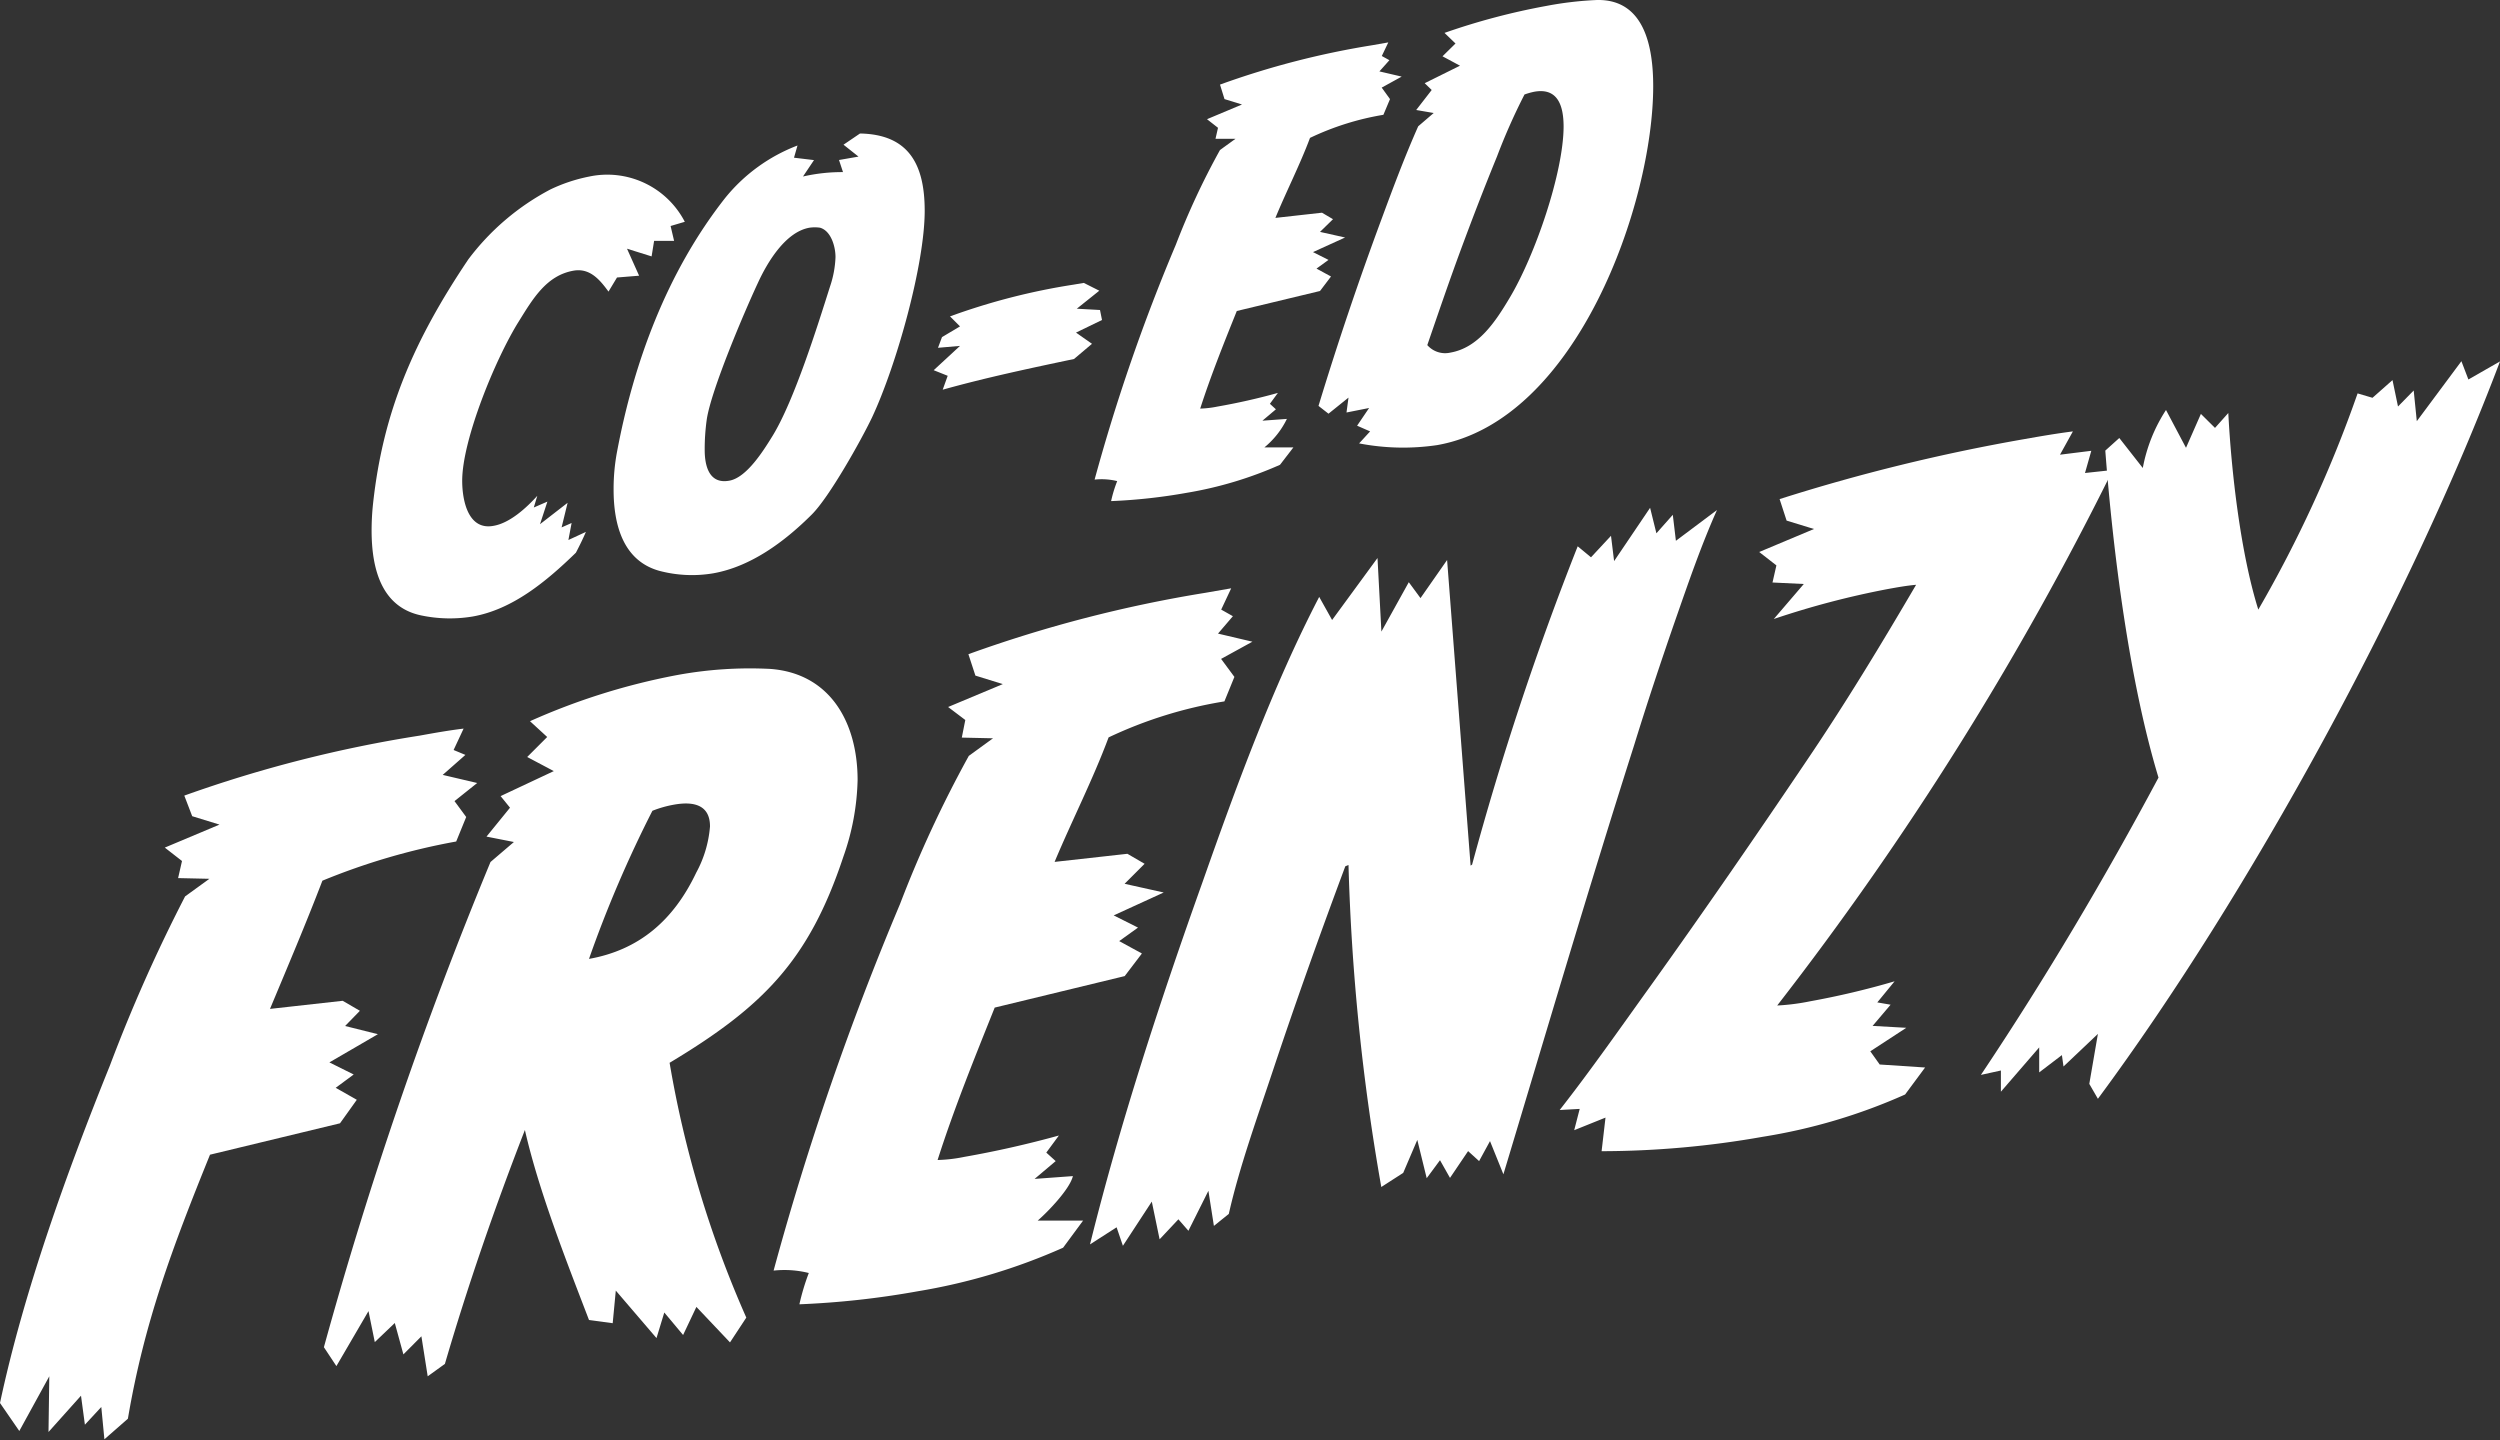
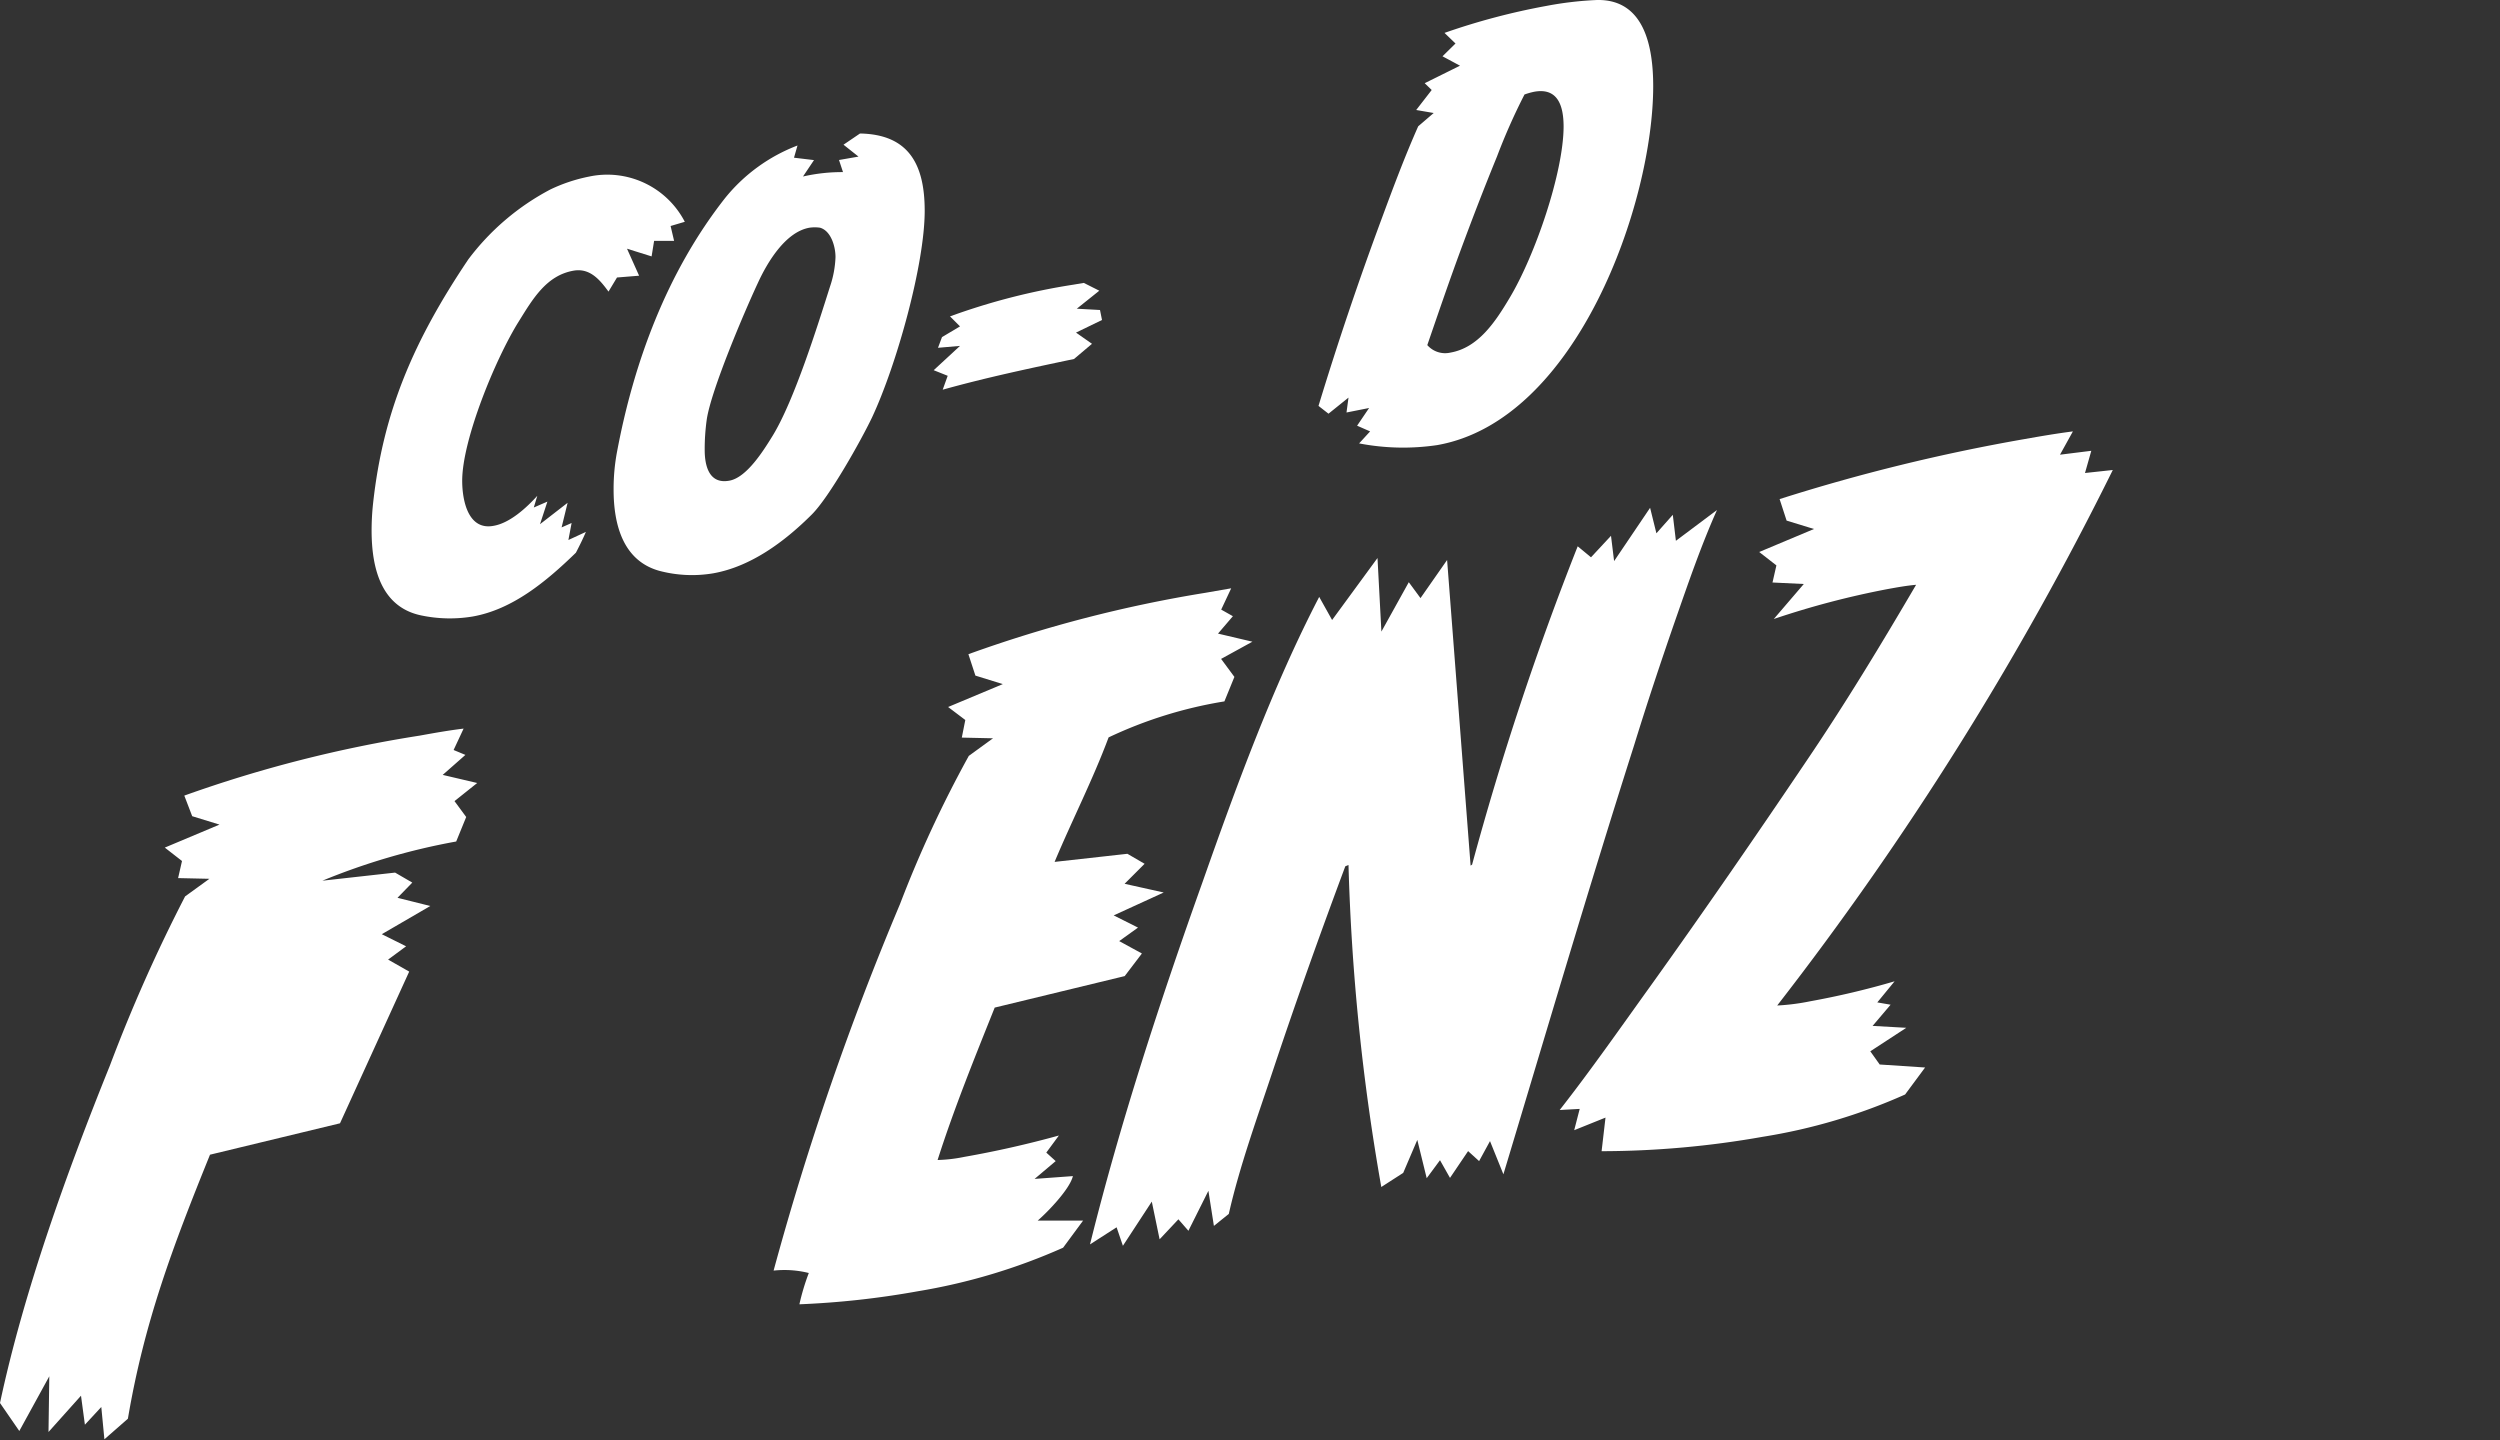
<svg xmlns="http://www.w3.org/2000/svg" width="250" height="144" viewBox="0 0 250 144">
  <rect x="0" y="0" width="250" height="144" fill="#333333" stroke="none" />
  <path d="M67.06,22.6l.35,1.49-2,0-.25,1.55-2.46-.77,1.21,2.7-2.21.18-.85,1.41C60,28,59,26.77,57.34,27.07c-2.7.48-4.06,2.82-5.46,5.07C49.52,35.92,46.22,44,46.22,48.07c0,2,.6,5,3.15,4.51,1.61-.28,3.26-1.78,4.36-3l-.35,1.17,1.36-.59L54,52.42l2.76-2.14-.6,2.46,1-.44L56.84,54l1.75-.81c-.3.7-.65,1.41-1,2.08-3,2.92-6.36,5.68-10.32,6.38a13.87,13.87,0,0,1-5.11-.1c-4-.81-5-4.64-5-8.5a25.25,25.25,0,0,1,.15-2.73c1-9.15,4.06-16.25,9.52-24.38a24.55,24.55,0,0,1,8.22-7,16.28,16.28,0,0,1,3.85-1.28,8.73,8.73,0,0,1,9.58,4.52Z" fill="#fff" />
  <path d="M87.2,41.75c-1.1,2.3-4.25,7.92-6,9.68-2.8,2.8-6.16,5.24-9.87,5.9a12.74,12.74,0,0,1-5.41-.25c-3.56-1-4.56-4.51-4.56-8.12a20.11,20.11,0,0,1,.35-3.82c1.65-8.76,4.91-17.85,10.82-25.36a17.16,17.16,0,0,1,7.22-5.23l-.35,1.22,2,.24-1.1,1.64a17.54,17.54,0,0,1,4-.44L83.9,16l1.95-.34-1.5-1.19L86,13.35c4.86.09,6.47,3.07,6.47,7.73C92.47,26.44,89.66,36.5,87.2,41.75ZM82,22.77a3.7,3.7,0,0,0-1.05,0c-2.4.42-4.21,3.45-5.16,5.52-1.4,3-4.66,10.69-5.11,13.63A21.25,21.25,0,0,0,70.47,45c0,1.6.45,3.43,2.45,3.07,1.76-.3,3.46-3.06,4.36-4.52C79.44,40,81.74,32.64,83,28.66a10.23,10.23,0,0,0,.55-2.95C83.55,24.65,83.1,23.08,82,22.77Z" fill="#fff" />
  <path d="M110.2,32l-2.6,1.26,1.6,1.12-1.8,1.52c-4.36.92-8.77,1.85-13.13,3.07l.5-1.39-1.4-.56L96,34.59l-2.2.19.4-1.07L96,32.64l-1-1a65.1,65.1,0,0,1,12.38-3.18l1-.17,1.55.78-2.25,1.8L110,31Z" fill="#fff" />
-   <path d="M140.17,7.66l-2,1.1L139,9.91l-.66,1.57A27.41,27.41,0,0,0,131,13.79c-1,2.68-2.36,5.33-3.46,8l4.66-.52,1.1.65L132,23.19l2.51.56-3.21,1.46,1.55.78-1.2.87,1.45.79L132,29.1l-8.32,2c-1.3,3.23-2.6,6.47-3.66,9.76a10,10,0,0,0,1.71-.2c2-.35,4.06-.81,6.06-1.37l-.8,1.09.6.55-1.35,1.14,2.45-.18a8.44,8.44,0,0,1-2.25,2.85h2.9L128,46.48a38.47,38.47,0,0,1-9.32,2.8,55.45,55.45,0,0,1-7.57.83,12.93,12.93,0,0,1,.61-2,6.57,6.57,0,0,0-2.26-.15,185.86,185.86,0,0,1,8.12-23.48A74.9,74.9,0,0,1,122,15l1.55-1.12-2,0,.25-1.1-1.1-.86,3.5-1.47-1.75-.54L122,8.46a83.52,83.52,0,0,1,15.18-3.93l1.65-.29-.65,1.36.76.42-1,1.12Z" fill="#fff" />
  <path d="M143.72,44.51a23.2,23.2,0,0,1-7.81-.17l1.1-1.2-1.3-.57,1.2-1.77-2.26.45.2-1.49-2,1.61-1-.78q2.85-9.37,6.31-18.7c1.15-3.11,2.31-6.22,3.66-9.26l1.55-1.33L141.62,11l1.55-2-.7-.68L146,6.57l-1.75-.94,1.3-1.28-1.1-1.06A67.57,67.57,0,0,1,154.65.59,34.88,34.88,0,0,1,159.71,0c4.71-.08,5.61,4.62,5.61,8.63C165.32,20.31,157.7,42.05,143.72,44.51Zm9.73-35.34a6.71,6.71,0,0,0-1,.28,60.69,60.69,0,0,0-2.75,6.2c-1.26,3.08-2.46,6.19-3.61,9.3s-2.26,6.36-3.36,9.56a2.37,2.37,0,0,0,2.31.75c2.8-.49,4.51-3.1,5.91-5.45,2.56-4.26,5.41-12.58,5.41-17.19C156.35,10.61,155.8,8.76,153.45,9.17Z" fill="#fff" />
-   <path d="M47.72,78.3l-2.27,1.81,1.17,1.59-1,2.45a65.94,65.94,0,0,0-13.38,3.92c-1.64,4.28-3.44,8.51-5.24,12.82l7.27-.81,1.72,1-1.48,1.52,3.28.82-4.85,2.82,2.43,1.21-1.8,1.33,2.11,1.2L34,112.33,21,115.47c-3.75,9.27-6.57,16.73-8.21,26.4l-2.35,2.06-.31-3.23-1.64,1.77-.39-2.9L4.85,143.2l.08-5.57-3,5.47L0,140.3c2.35-11.05,6.65-23,11-33.77a159,159,0,0,1,7.51-16.89l2.43-1.76-3.13-.07.39-1.71-1.72-1.34,5.47-2.3-2.73-.84-.79-2.06a129.07,129.07,0,0,1,23.55-6c1.49-.27,2.89-.52,4.38-.7l-1,2.14,1.18.49-2.27,2Z" fill="#fff" />
-   <path d="M84.33,85.69c-3.45,10.39-8.06,15-17.37,20.59a106.93,106.93,0,0,0,7.67,25.48L73,134.24l-3.36-3.55-1.33,2.81-1.88-2.25-.78,2.56-4.07-4.75-.31,3.26L58.9,132c-2.19-5.72-5-12.81-6.41-19-3,7.72-5.71,15.55-8,23.39l-1.72,1.24-.63-4-1.8,1.81-.86-3.14-2,1.91-.63-3.1-3.21,5.5-1.25-1.89A414.34,414.34,0,0,1,49.05,86.2l2.34-2-2.74-.54L51,80.77l-.94-1.16,5.32-2.5L52.72,75.7l2-2L53,72.12A65.77,65.77,0,0,1,67.74,67.5,40.12,40.12,0,0,1,77,66.89c6,.43,8.76,5.34,8.76,11.12A24.47,24.47,0,0,1,84.33,85.69Zm-16.9-5.23a11,11,0,0,0-2.19.62A120.57,120.57,0,0,0,58.9,95.89c5-.89,8.45-3.84,10.72-8.62A11.58,11.58,0,0,0,71,82.64C71,80.45,69.31,80.13,67.43,80.46Z" fill="#fff" />
+   <path d="M47.72,78.3l-2.27,1.81,1.17,1.59-1,2.45a65.94,65.94,0,0,0-13.38,3.92l7.27-.81,1.72,1-1.48,1.52,3.28.82-4.85,2.82,2.43,1.21-1.8,1.33,2.11,1.2L34,112.33,21,115.47c-3.75,9.27-6.57,16.73-8.21,26.4l-2.35,2.06-.31-3.23-1.64,1.77-.39-2.9L4.85,143.2l.08-5.57-3,5.47L0,140.3c2.35-11.05,6.65-23,11-33.77a159,159,0,0,1,7.51-16.89l2.43-1.76-3.13-.07.39-1.71-1.72-1.34,5.47-2.3-2.73-.84-.79-2.06a129.07,129.07,0,0,1,23.55-6c1.49-.27,2.89-.52,4.38-.7l-1,2.14,1.18.49-2.27,2Z" fill="#fff" />
  <path d="M125.24,64.17l-3.13,1.72,1.33,1.8-1,2.45a43.11,43.11,0,0,0-11.58,3.6c-1.56,4.19-3.67,8.32-5.4,12.45l7.28-.81,1.72,1-2,2,3.91.87-5,2.29,2.43,1.22-1.88,1.35,2.27,1.24-1.72,2.26-13,3.15c-2,5-4.07,10.1-5.71,15.24a15.07,15.07,0,0,0,2.66-.31c3.13-.55,6.34-1.27,9.47-2.14l-1.26,1.71.94.85-2.11,1.78,3.83-.28c-.31,1.3-2.5,3.57-3.52,4.45l4.54,0-2,2.71a59.49,59.49,0,0,1-14.55,4.36,86.14,86.14,0,0,1-11.82,1.3,22.56,22.56,0,0,1,.94-3.13,10.07,10.07,0,0,0-3.52-.24A290.23,290.23,0,0,1,90,90.41a117.59,117.59,0,0,1,6.88-14.82l2.42-1.76-3.12-.07L96.53,72,94.81,70.7l5.47-2.29-2.74-.85-.7-2.14a131.62,131.62,0,0,1,23.7-6.14l2.58-.45-1,2.13,1.17.66-1.49,1.74Z" fill="#fff" />
  <path d="M171.7,51c-1.56,3.49-2.82,7.15-4.07,10.73-1.48,4.26-2.89,8.49-4.22,12.8-4.54,14.25-8.76,28.61-13.07,42.9L149,114.11l-1.09,2-1.1-1L145,117.79l-1-1.77-1.33,1.8-.94-3.83-1.41,3.3-2.19,1.41a219.29,219.29,0,0,1-3.28-32.2l-.32.13c-2.5,6.7-4.92,13.47-7.19,20.28-1.57,4.73-3.37,9.67-4.46,14.48l-1.49,1.2-.55-3.51-2,4-1-1.15-1.88,2-.78-3.77-2.89,4.42-.63-1.85L109,124.44c3-12.1,7-24.32,11.26-36.25,3.29-9.34,7-19.53,11.66-28.5L133.21,62l4.54-6.2.39,7.36,2.74-4.94,1.17,1.59L144.71,56l2.35,30.56.15-.1a298.79,298.79,0,0,1,10.56-31.83l1.33,1.1,2-2.15.31,2.53,3.6-5.33.63,2.55,1.64-1.85.31,2.6Z" fill="#fff" />
  <path d="M211.28,47a314.18,314.18,0,0,1-33.56,53.55,21.78,21.78,0,0,0,3.29-.42,81.1,81.1,0,0,0,8.45-2l-1.73,2.11,1.33.23-1.8,2.12,3.37.19-3.6,2.35.94,1.32,4.54.3-2,2.7a56.64,56.64,0,0,1-14.24,4.23,92.94,92.94,0,0,1-16.11,1.44l.39-3.36-3.13,1.26.55-2.13-2,.11c3.13-4,6.11-8.27,9.08-12.4,5.32-7.43,10.48-14.91,15.56-22.45,3.92-5.78,7.52-11.73,11-17.67-.93.08-1.87.25-2.81.42a85.53,85.53,0,0,0-11.42,3l3-3.5-3.13-.15.39-1.71-1.72-1.34,5.48-2.3-2.74-.84-.7-2.15a186.41,186.41,0,0,1,24.48-6c1.64-.29,3.21-.56,4.85-.77L206,45.47l3.13-.39-.63,2.22Z" fill="#fff" />
-   <path d="M250,36.14c-8.92,23.63-24.95,53.14-40.21,73.74l-.86-1.49.86-5-3.44,3.26-.16-1.14-2.27,1.73v-2.5l-3.83,4.43v-2.12l-2,.44c6.41-9.58,12.36-19.62,17.76-29.73-2.9-9.58-4.54-22.43-5.32-32.7l1.4-1.26,2.35,3A15.93,15.93,0,0,1,216.6,41l2,3.78,1.49-3.39,1.41,1.4,1.33-1.49c.31,6,1.25,14.09,3,19.66a125.85,125.85,0,0,0,9.93-21.62l1.49.44,2-1.77.55,2.64,1.57-1.6.31,3.07,4.46-6,.7,1.83Z" fill="#fff" />
</svg>